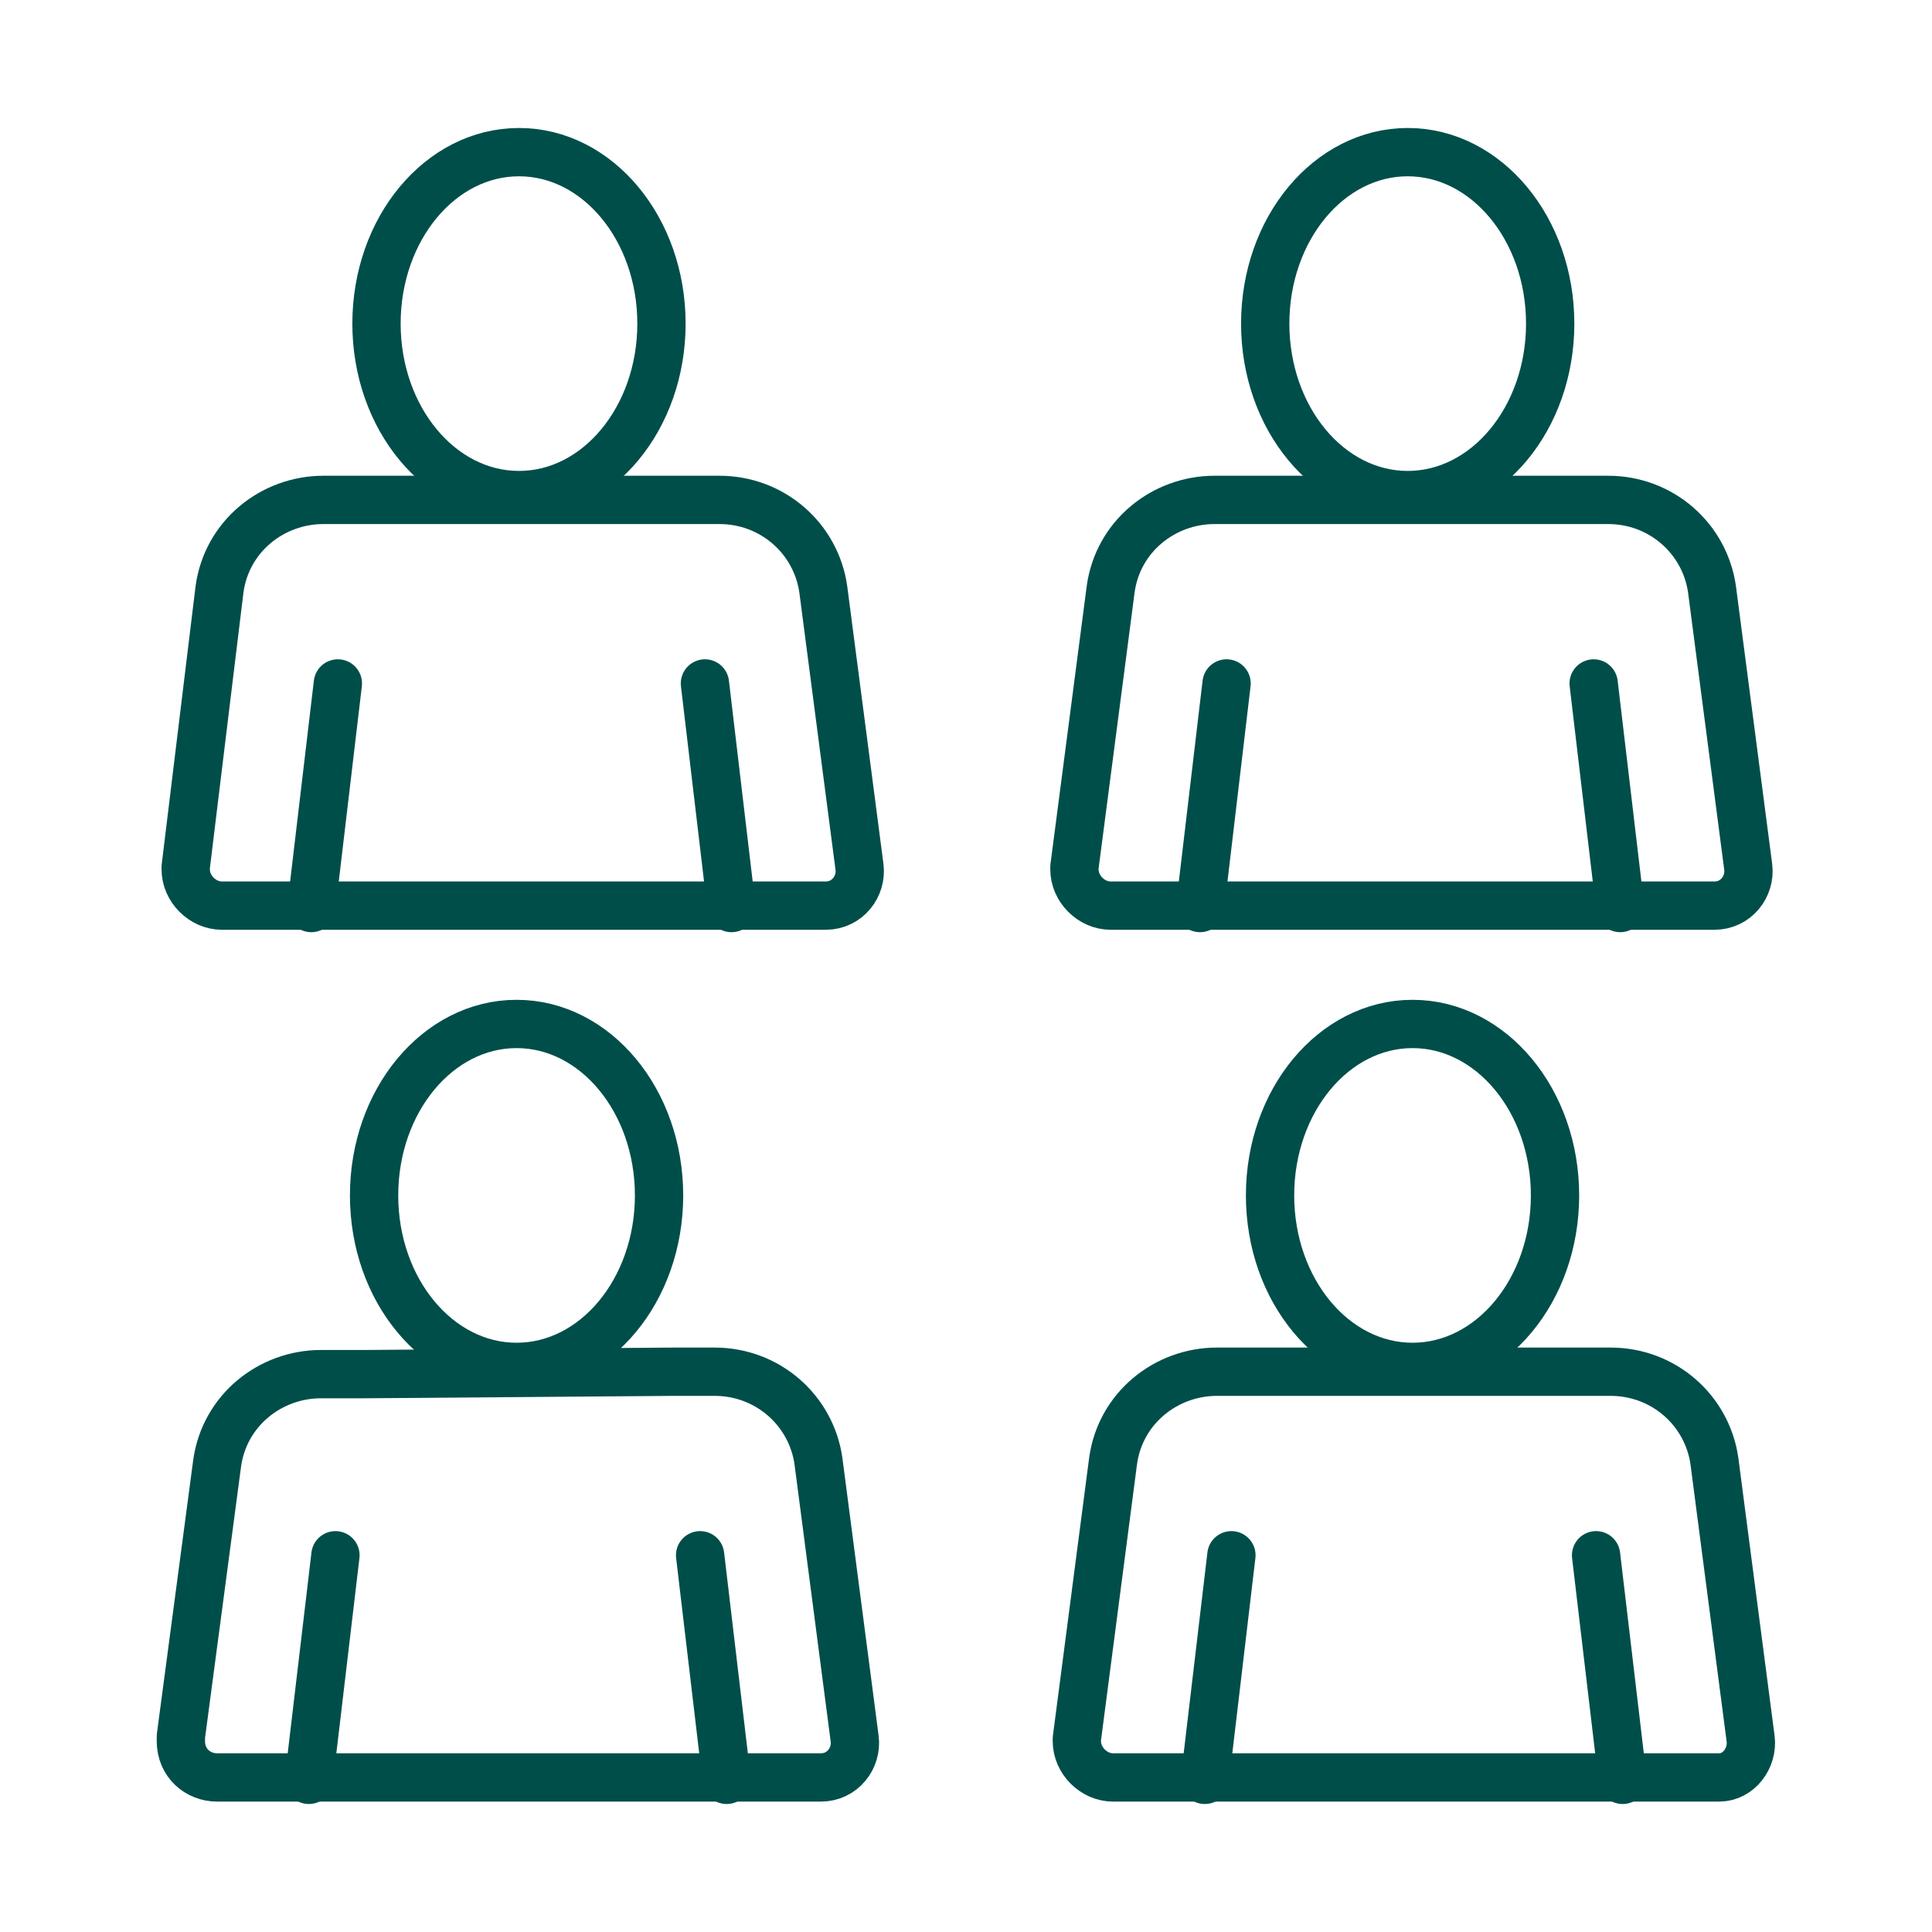
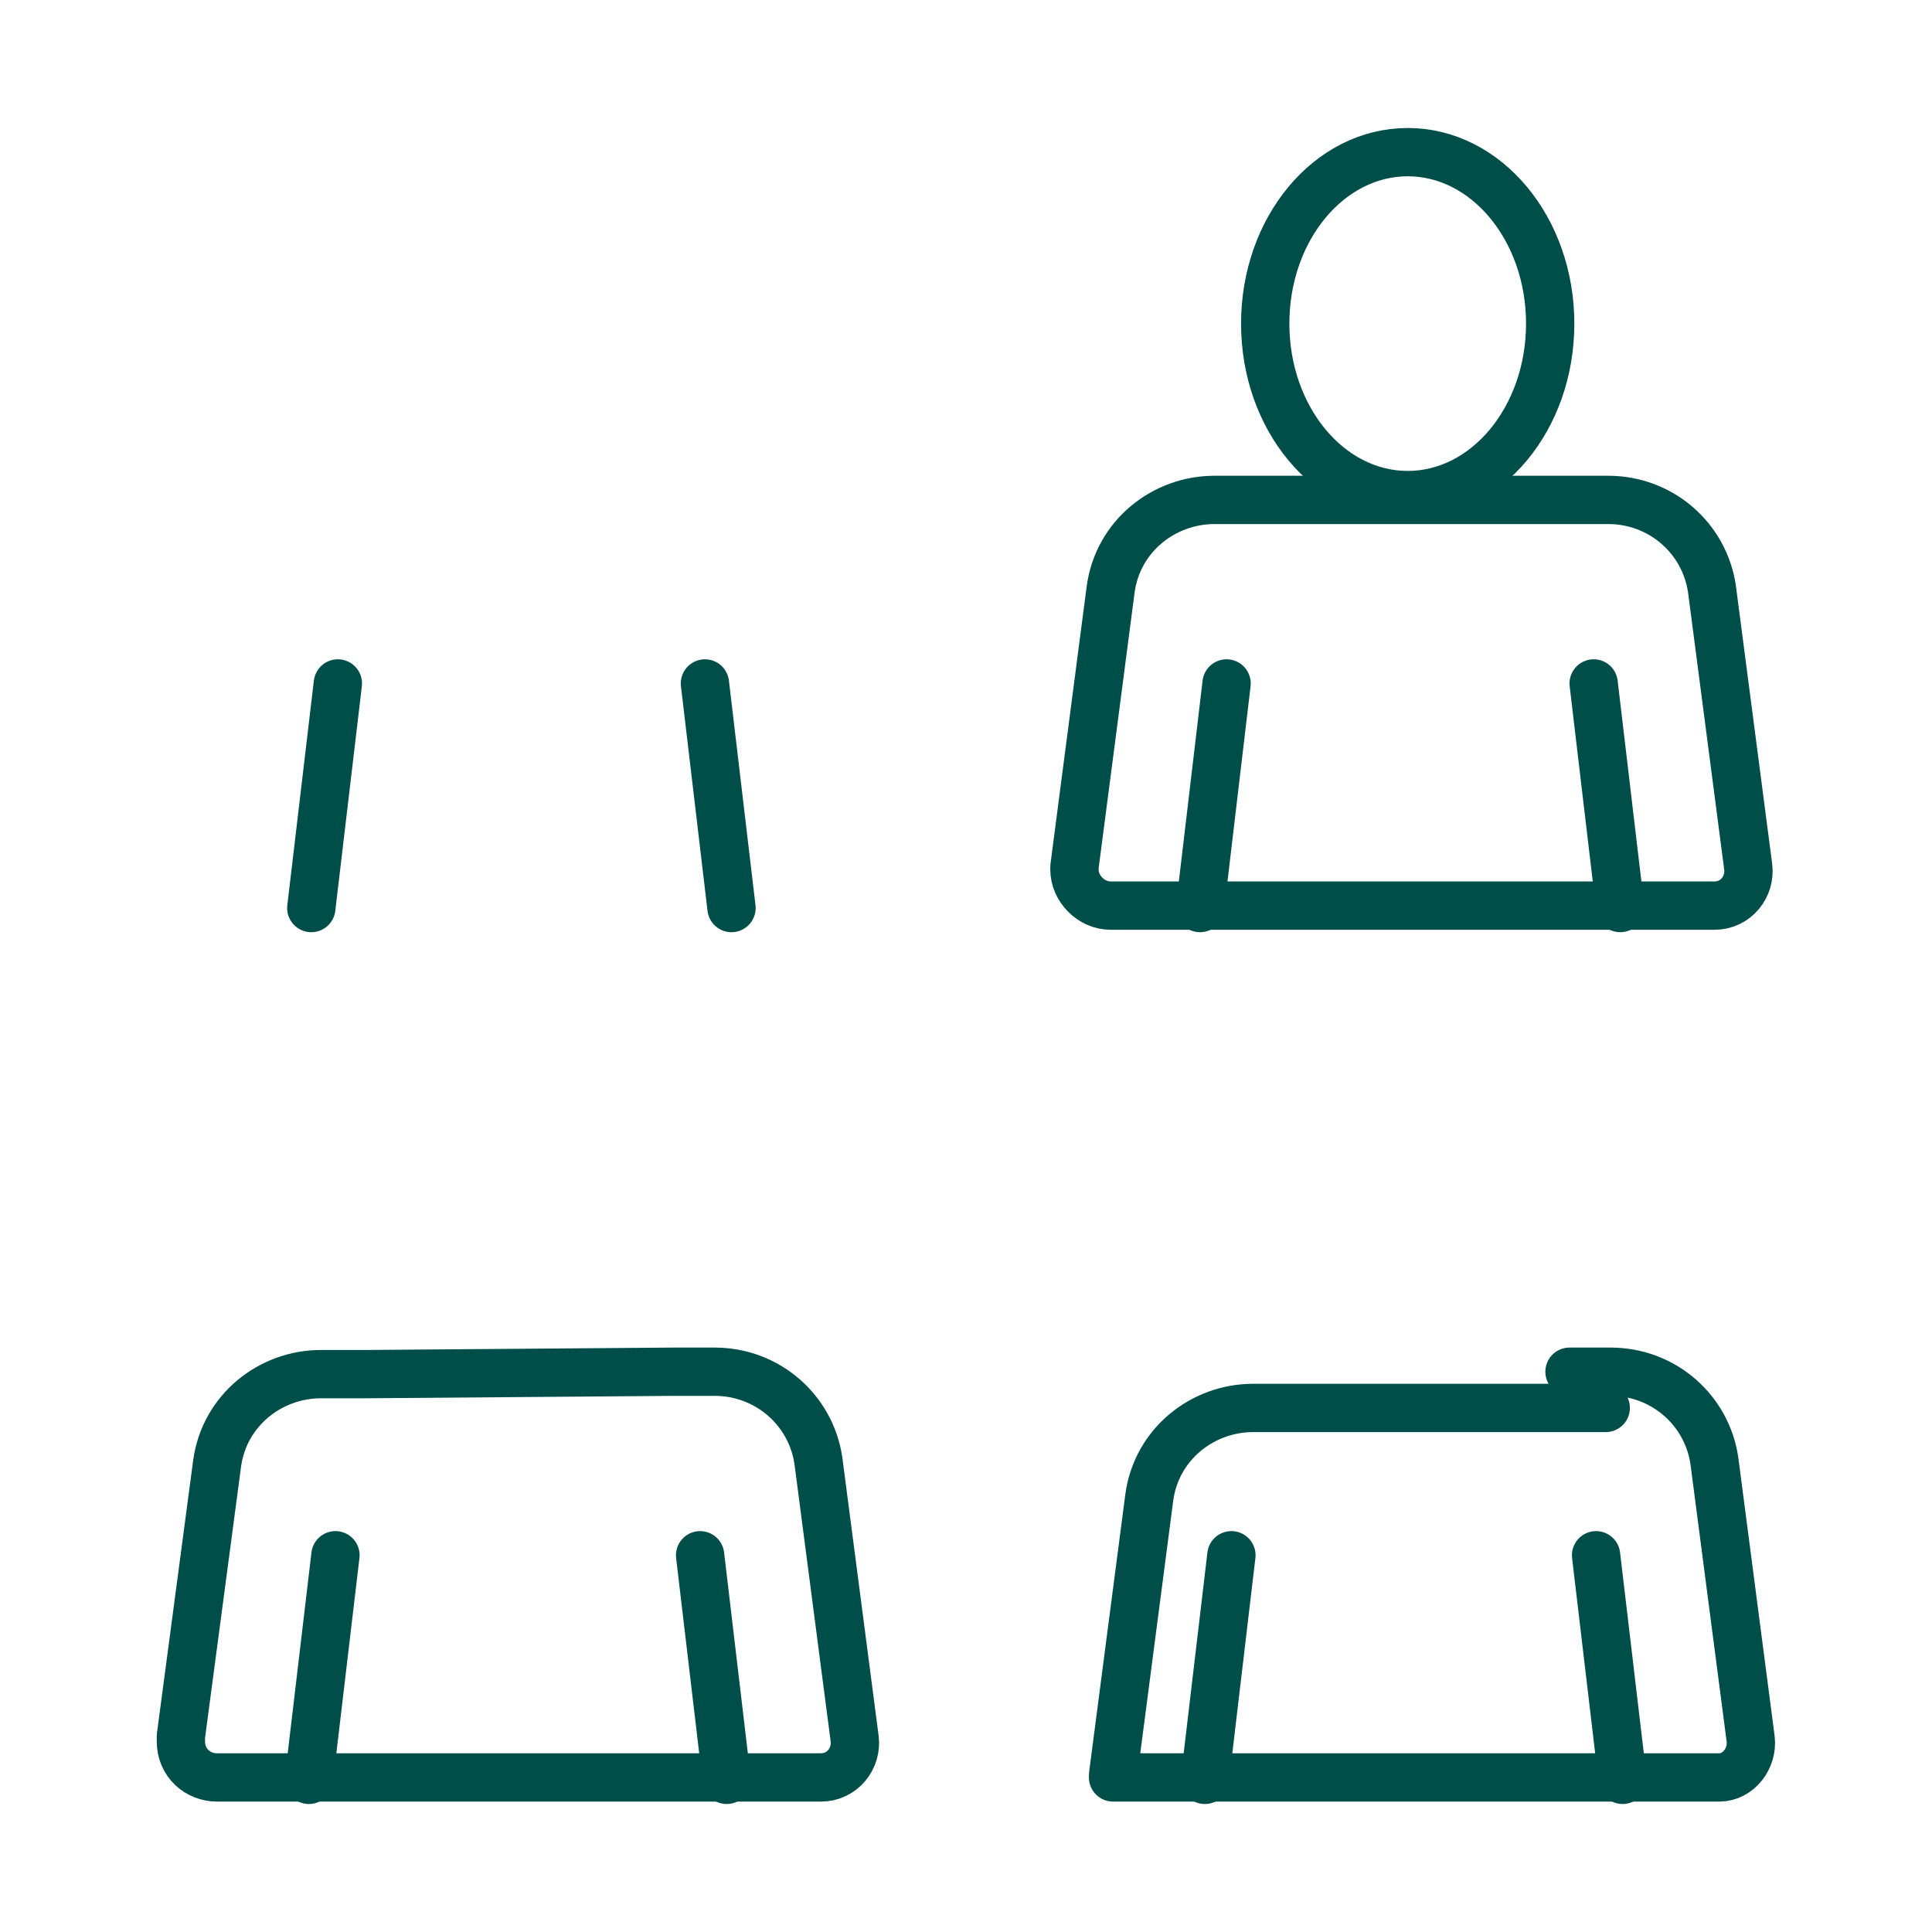
<svg xmlns="http://www.w3.org/2000/svg" id="Ikoner" viewBox="0 0 80 80">
  <defs>
    <style>
      .cls-1 {
        fill: none;
        stroke: #004e4a;
        stroke-linecap: round;
        stroke-linejoin: round;
        stroke-width: 2px;
      }
    </style>
  </defs>
  <path class="cls-1" d="M27.89,56.8h1.7c2.2,0,4,1.6,4.3,3.7l1.5,11.5c.1.8-.5,1.6-1.4,1.6H8.99c-.8,0-1.5-.6-1.5-1.5v-.2l1.5-11.3c.3-2.2,2.2-3.7,4.3-3.7h1.8l12.8-.1Z" />
-   <ellipse class="cls-1" cx="21.39" cy="49.5" rx="5.9" ry="7.1" />
  <line class="cls-1" x1="12.79" y1="73.7" x2="13.89" y2="64.4" />
  <line class="cls-1" x1="30.09" y1="73.7" x2="28.99" y2="64.4" />
-   <path class="cls-1" d="M64.99,56.8h1.7c2.2,0,4,1.6,4.3,3.7l1.5,11.5c.1.8-.5,1.6-1.3,1.6h-25.1c-.8,0-1.5-.7-1.5-1.5v-.1l1.5-11.5c.3-2.2,2.2-3.7,4.3-3.7h14.6Z" />
-   <ellipse class="cls-1" cx="58.49" cy="49.5" rx="5.9" ry="7.1" />
+   <path class="cls-1" d="M64.99,56.8h1.7c2.2,0,4,1.6,4.3,3.7l1.5,11.5c.1.8-.5,1.6-1.3,1.6h-25.1v-.1l1.5-11.5c.3-2.2,2.2-3.7,4.3-3.7h14.6Z" />
  <line class="cls-1" x1="49.89" y1="73.7" x2="50.99" y2="64.4" />
  <line class="cls-1" x1="67.19" y1="73.7" x2="66.09" y2="64.4" />
-   <path class="cls-1" d="M28.09,20.7h1.7c2.2,0,4,1.6,4.3,3.7l1.5,11.5c.1.8-.5,1.6-1.4,1.6H9.19c-.8,0-1.5-.7-1.5-1.5v-.1l1.4-11.5c.3-2.2,2.2-3.7,4.3-3.7h14.7Z" />
-   <ellipse class="cls-1" cx="21.49" cy="13.4" rx="5.9" ry="7.1" />
  <line class="cls-1" x1="12.89" y1="37.6" x2="13.99" y2="28.3" />
  <line class="cls-1" x1="30.29" y1="37.6" x2="29.19" y2="28.3" />
  <path class="cls-1" d="M64.89,20.7h1.7c2.2,0,4,1.6,4.3,3.7l1.5,11.5c.1.8-.5,1.6-1.4,1.6h-25c-.8,0-1.5-.7-1.5-1.5v-.1l1.5-11.5c.3-2.2,2.2-3.7,4.3-3.7h14.6Z" />
  <ellipse class="cls-1" cx="58.29" cy="13.4" rx="5.9" ry="7.1" />
  <line class="cls-1" x1="49.69" y1="37.6" x2="50.79" y2="28.3" />
  <line class="cls-1" x1="67.09" y1="37.6" x2="65.99" y2="28.3" />
</svg>